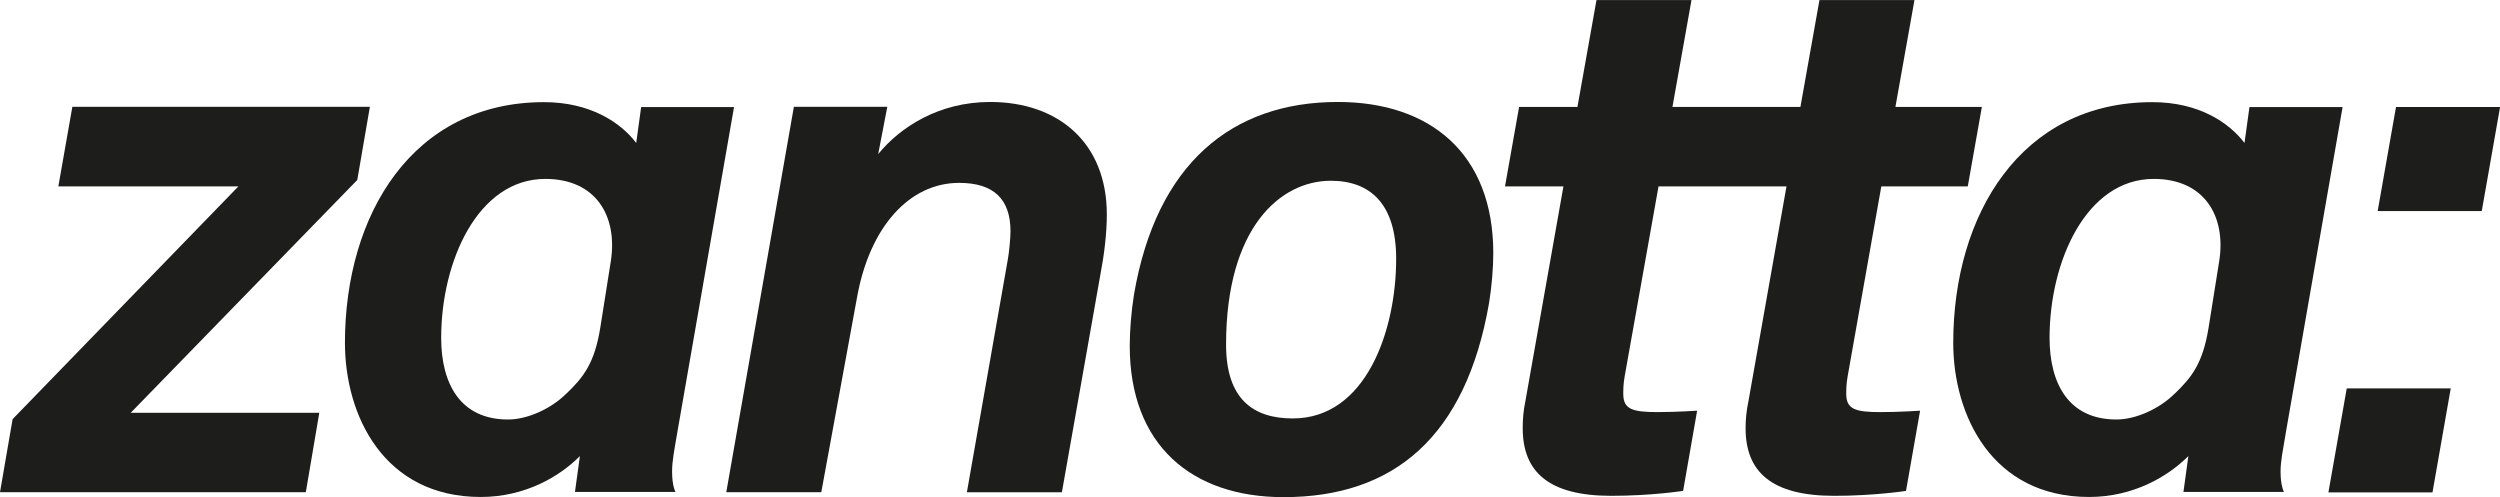
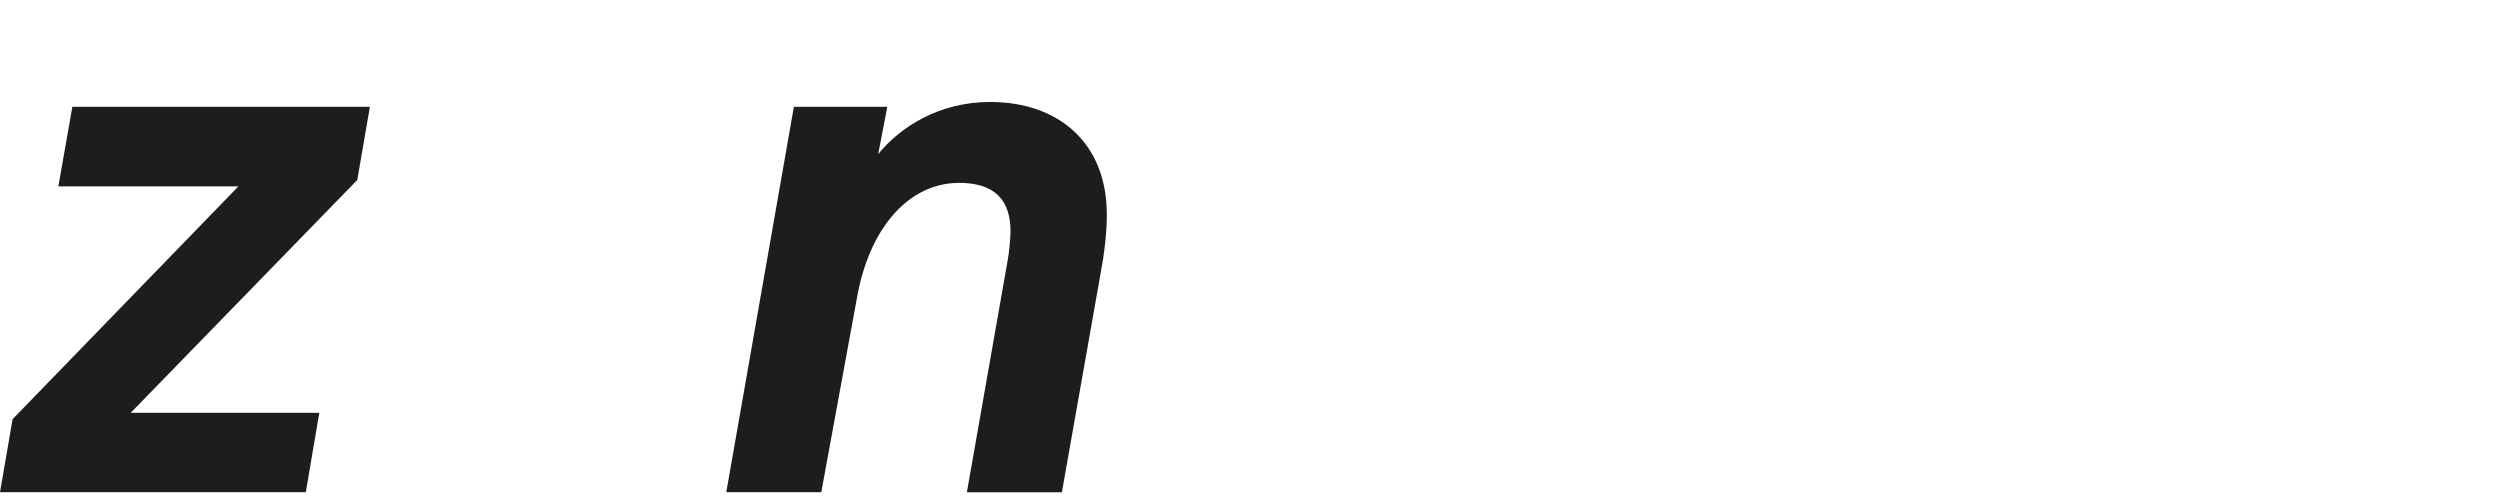
<svg xmlns="http://www.w3.org/2000/svg" id="Livello_1" data-name="Livello 1" viewBox="0 0 283.67 56.41">
  <defs>
    <style>
      .cls-1 {
        fill: #1d1d1b;
        stroke-width: 0px;
      }
    </style>
  </defs>
  <g>
-     <path class="cls-1" d="m213.46,21.15h9.82l1.6-9.02h-9.81l2.16-12.12h-10.78l-2.16,12.12h-14.52l2.16-12.12h-10.78l-2.16,12.12h-6.62l-1.6,9.02h6.63l-4.31,24.33c-.24,1.11-.31,2.16-.31,3.11,0,4.96,2.95,7.67,10.05,7.67,4.54,0,8.15-.56,8.15-.56l1.59-9.1s-2.39.16-4.47.16c-2.88,0-3.91-.32-3.91-2.07,0-.4,0-1.12.16-2l3.84-21.54h14.52l-4.31,24.33c-.24,1.11-.33,2.16-.33,3.11,0,4.96,2.95,7.67,10.06,7.67,4.55,0,8.14-.56,8.14-.56l1.6-9.1s-2.38.16-4.47.16c-2.88,0-3.91-.32-3.91-2.07,0-.4,0-1.12.16-2l3.82-21.54Z" />
    <g>
      <polygon class="cls-1" points="0 55.85 1.43 47.56 27.05 21.15 6.62 21.15 8.21 12.12 41.97 12.12 40.54 20.42 14.83 46.84 36.23 46.84 34.7 55.85 0 55.85" />
      <path class="cls-1" d="m99.66,17.47c2.47-3.03,6.86-5.9,12.69-5.9,7.74,0,13.24,4.63,13.24,12.77,0,2.15-.31,4.63-.71,6.7l-4.39,24.82h-10.78l4.63-26.33c.16-.81.32-2.56.32-3.28,0-3.67-1.92-5.5-5.83-5.5-5.66,0-10.14,5.02-11.57,12.92l-4.07,22.18h-10.78l7.67-43.73h10.6l-1.03,5.35Z" />
-       <path class="cls-1" d="m139.12,39.1c0,6.22,3.11,8.38,7.57,8.38,8.31,0,11.73-9.97,11.73-18.12,0-6.22-2.94-8.85-7.41-8.85-5.75,0-11.89,5.34-11.89,18.59m-10.93.16c0-1.67.16-3.83.48-5.83,2.54-14.84,11.09-21.86,23.13-21.86,10.45,0,17.64,5.83,17.64,17.15,0,1.67-.17,3.76-.48,5.67-2.64,15.16-10.78,22.02-23.31,22.02-10.44,0-17.46-5.91-17.46-17.16" />
-       <path class="cls-1" d="m64.27,44.65c-1.75,1.76-4.46,2.95-6.62,2.95-5.43,0-7.59-4.07-7.59-9.26,0-8.7,4.16-18.04,11.82-18.04,5.75,0,8.22,4.23,7.43,9.33l-1.19,7.51c-.65,4.08-1.92,5.67-3.84,7.51m19.01-32.5h-10.54l-.56,4.07c-1.75-2.31-5.2-4.63-10.46-4.63-14.93,0-22.59,12.78-22.59,27.31,0,8.22,4.39,17.49,15.41,17.49,5.03,0,8.95-2.32,11.25-4.64l-.56,4.07h11.41s-.39-.64-.39-2.31c0-1.2.23-2.32.64-4.72l6.39-36.65Z" />
-       <path class="cls-1" d="m246.77,44.65c-1.75,1.76-4.46,2.95-6.62,2.95-5.42,0-7.59-4.07-7.59-9.26,0-8.7,4.17-18.04,11.82-18.04,5.75,0,8.23,4.23,7.43,9.33l-1.2,7.51c-.65,4.08-1.92,5.67-3.83,7.51m19.01-32.5h-10.55l-.56,4.07c-1.76-2.31-5.18-4.63-10.45-4.63-14.93,0-22.6,12.78-22.6,27.31,0,8.22,4.39,17.49,15.42,17.49,5.02,0,8.94-2.32,11.26-4.64l-.56,4.07h11.41s-.39-.64-.39-2.31c0-1.2.25-2.32.65-4.72l6.39-36.65Z" />
    </g>
  </g>
-   <path class="cls-1" d="m264.2,55.87l2.08-11.8h11.8l-2.07,11.8h-11.81Zm5.59-31.92l2.08-11.81h11.81l-2.08,11.81h-11.81Z" />
</svg>